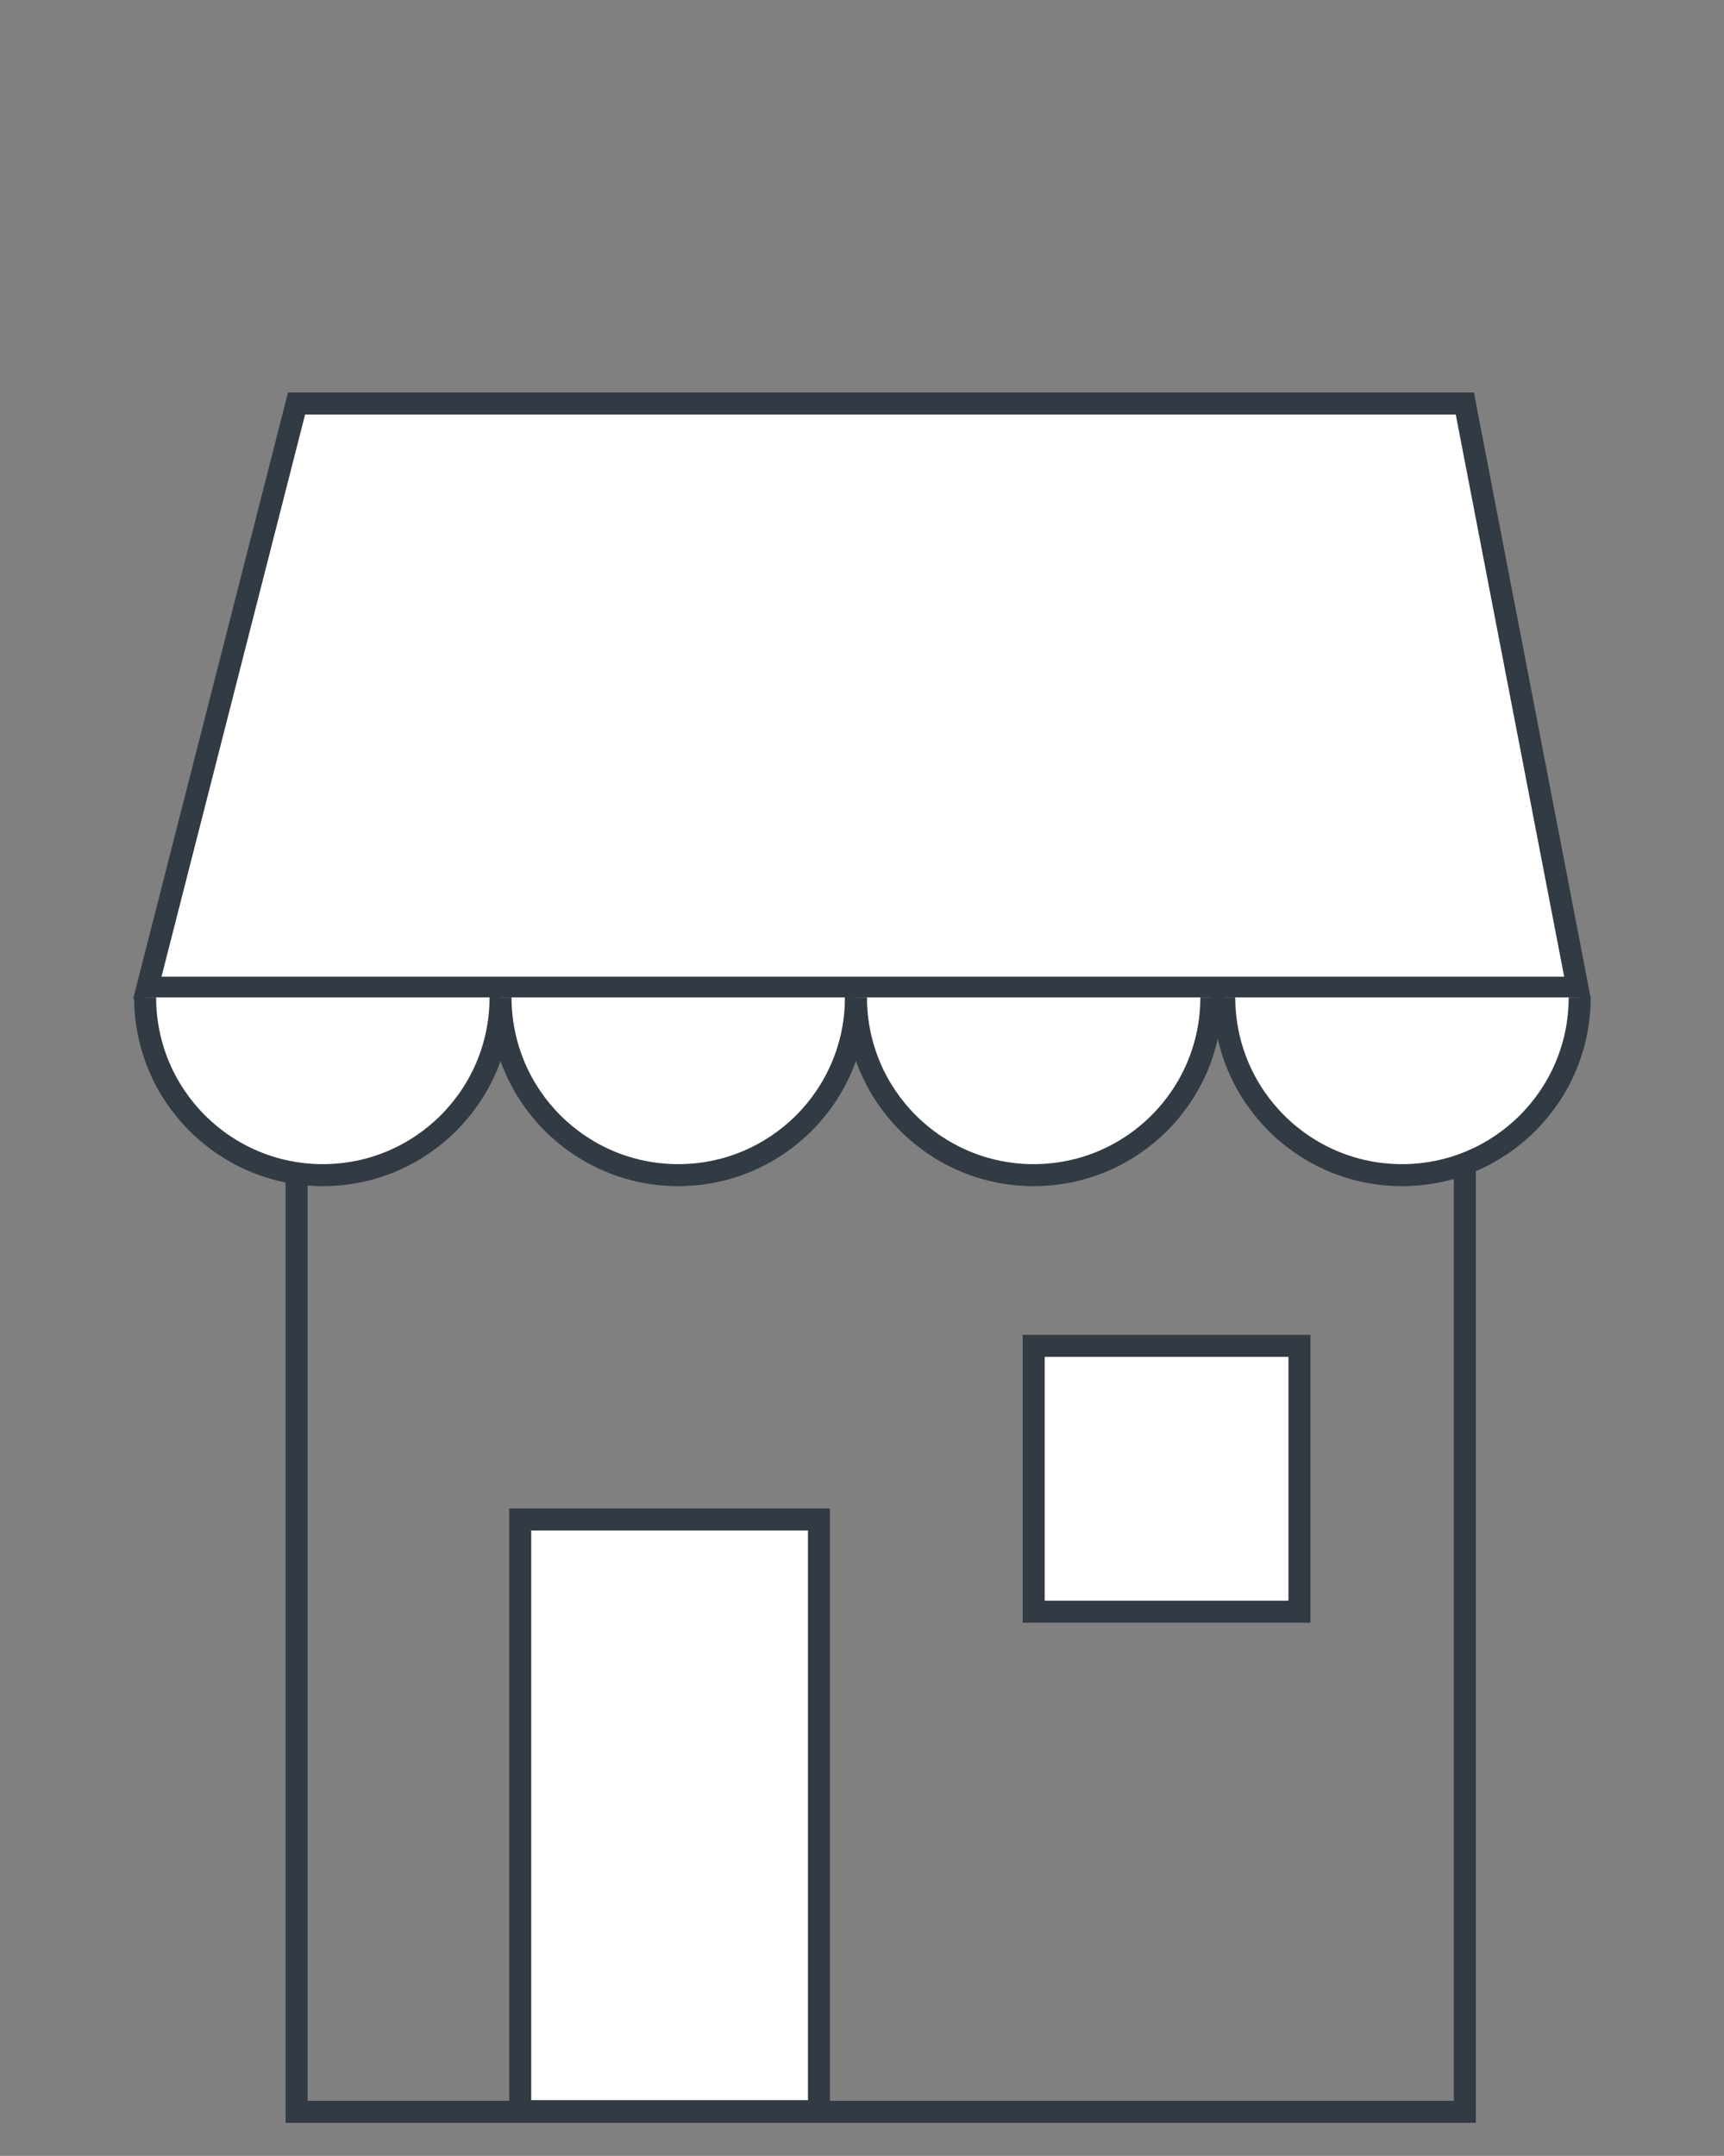
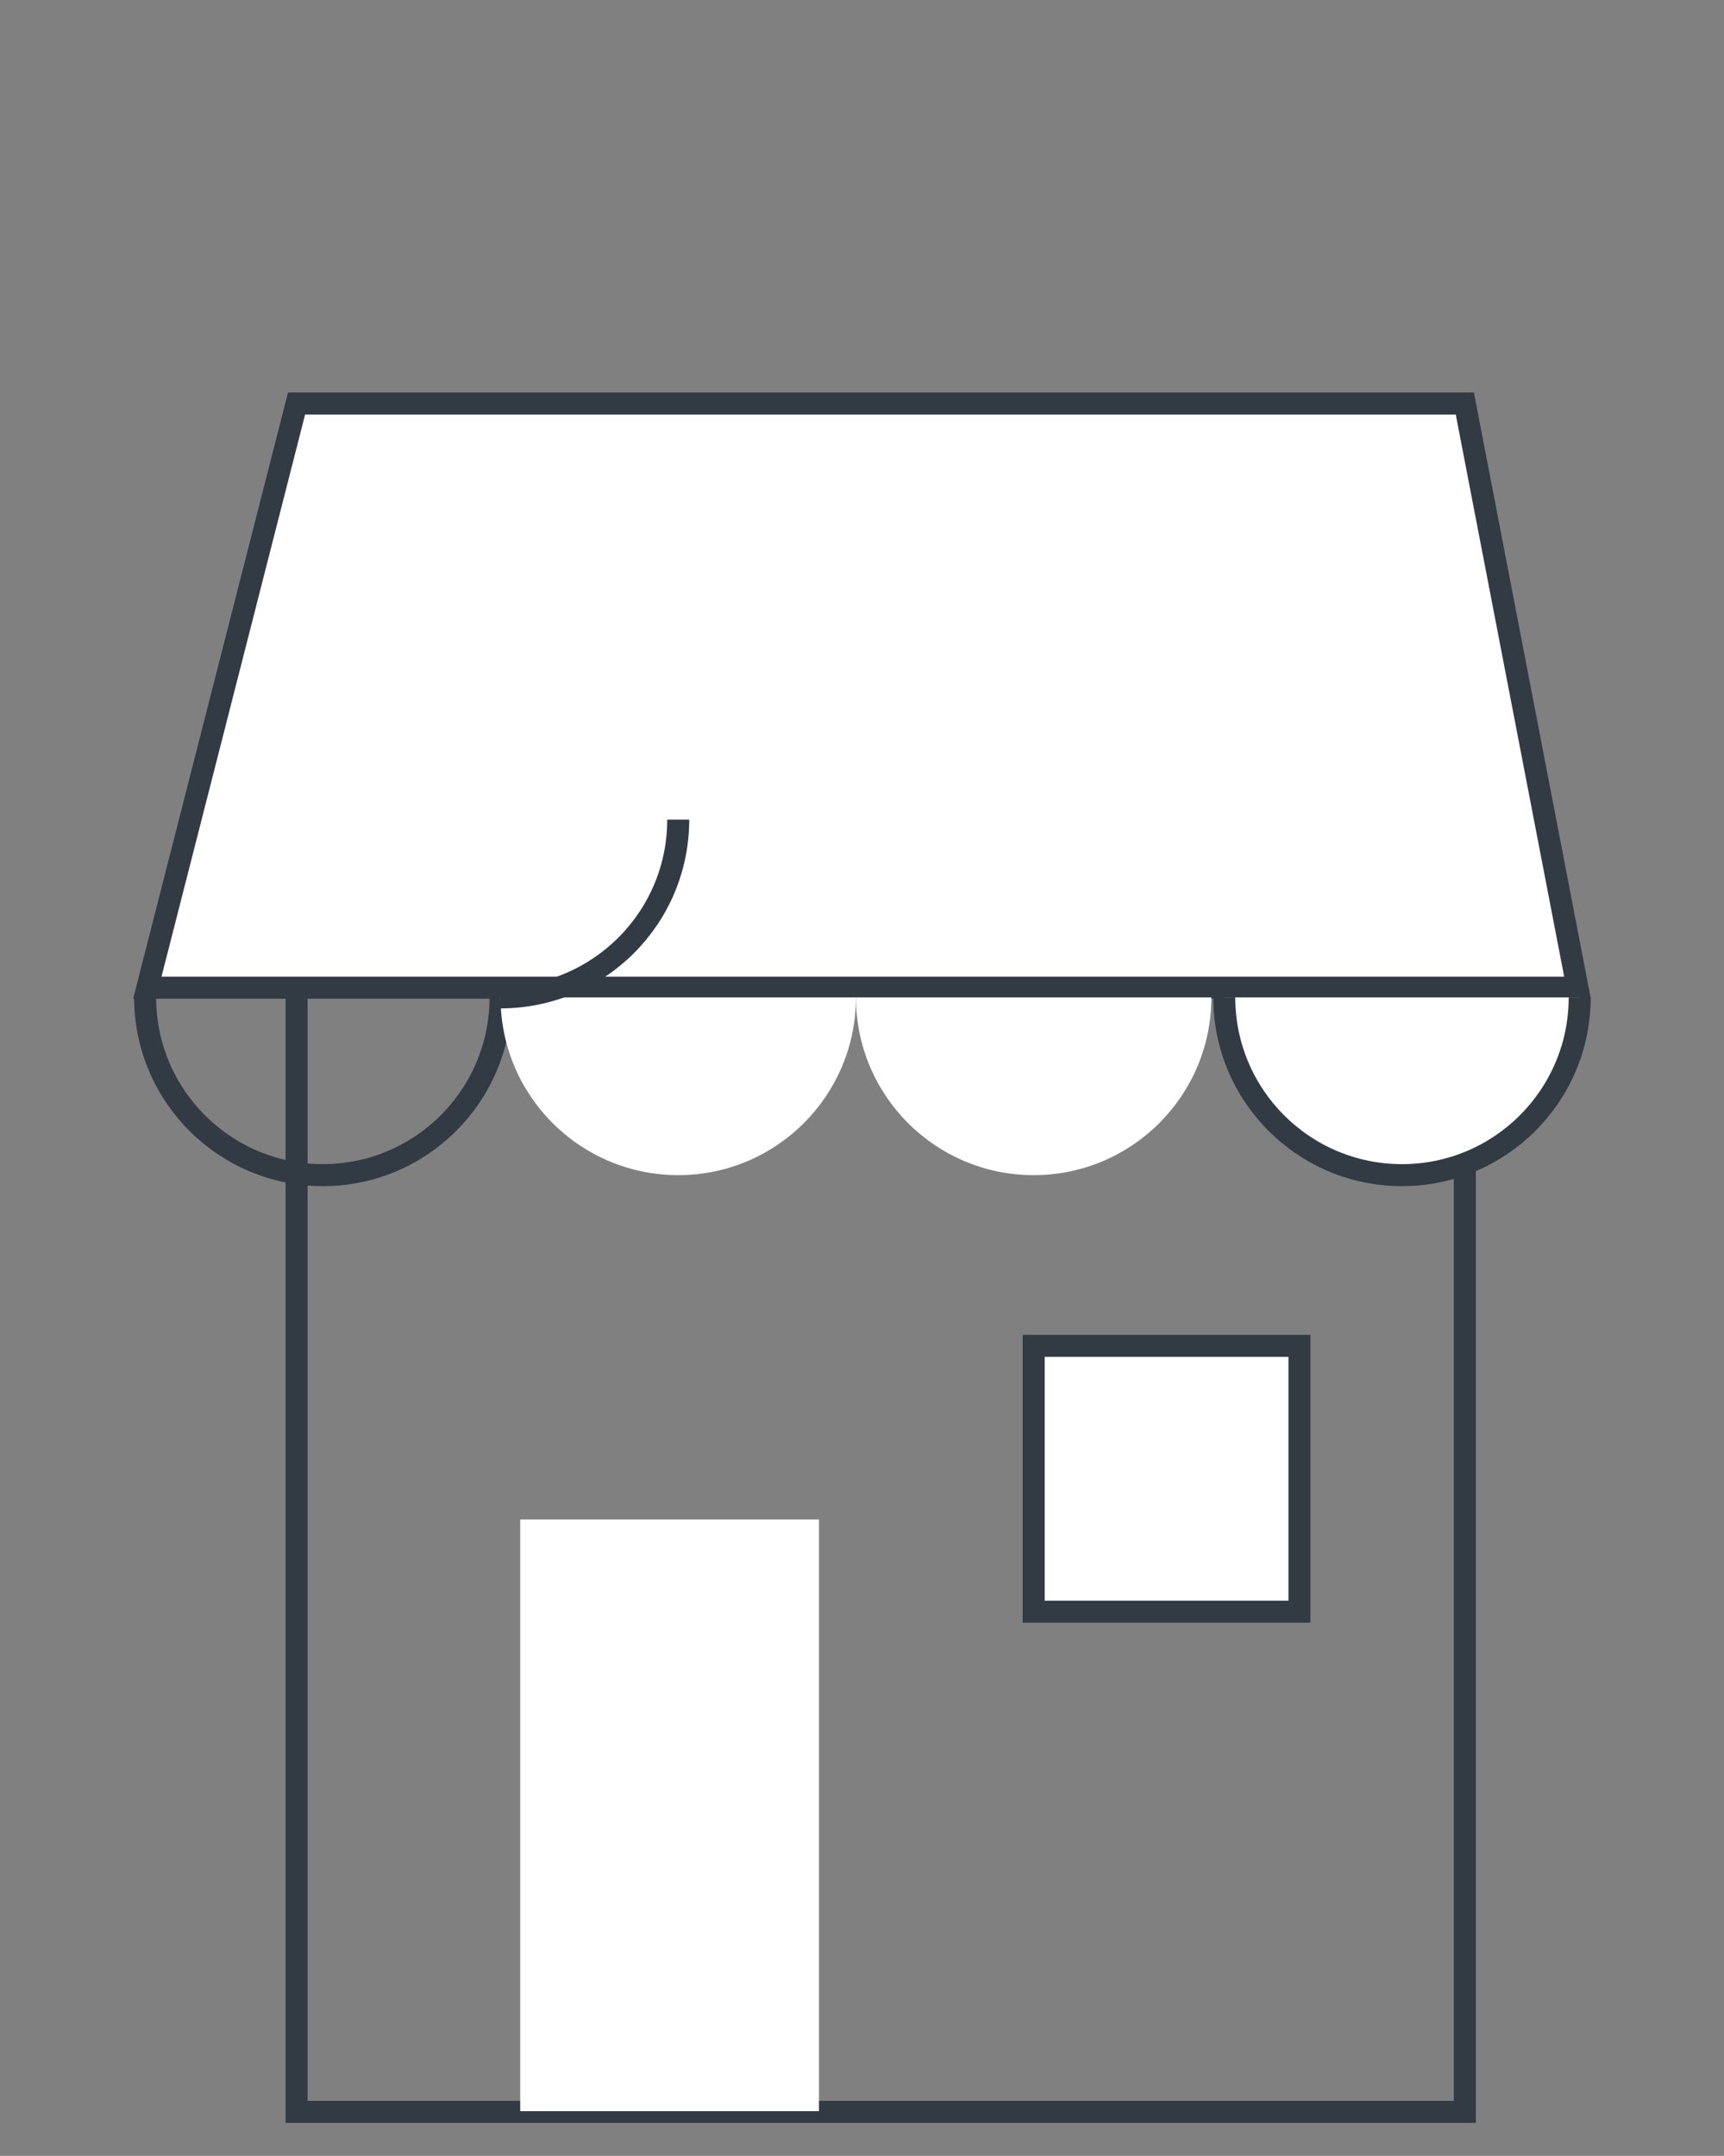
<svg xmlns="http://www.w3.org/2000/svg" version="1.1" id="Ebene_1" x="0px" y="0px" width="78.38px" height="98px" viewBox="0 0 78.38 98" enable-background="new 0 0 78.38 98" xml:space="preserve">
  <rect x="0" y="0" width="78.38" height="98" fill="#808080" stroke="none" />
  <rect x="13.484" y="42.886" fill="none" stroke="#323A44" stroke-miterlimit="10" width="53.113" height="53.114" />
  <polygon fill="#FFFFFF" points="66.597,18.342 13.483,18.342 6.698,44.899 71.72,44.899 " />
  <polygon fill="none" stroke="#323A44" stroke-miterlimit="10" points="66.597,18.342 13.483,18.342 6.698,44.899 71.72,44.899 " />
-   <path fill="#FFFFFF" d="M6.598,45.339c0,4.462,3.617,8.08,8.079,8.08s8.08-3.617,8.08-8.08" />
  <path fill="none" stroke="#323A44" stroke-miterlimit="10" d="M6.598,45.339c0,4.462,3.617,8.08,8.079,8.08s8.08-3.617,8.08-8.08" />
  <path fill="#FFFFFF" d="M22.757,45.339c0,4.462,3.616,8.08,8.079,8.08c4.462,0,8.078-3.617,8.078-8.08" />
-   <path fill="none" stroke="#323A44" stroke-miterlimit="10" d="M22.757,45.339c0,4.462,3.616,8.08,8.079,8.08  c4.462,0,8.078-3.617,8.078-8.08" />
+   <path fill="none" stroke="#323A44" stroke-miterlimit="10" d="M22.757,45.339c4.462,0,8.078-3.617,8.078-8.08" />
  <path fill="#FFFFFF" d="M38.916,45.339c0,4.462,3.616,8.08,8.079,8.08c4.462,0,8.078-3.617,8.078-8.08" />
-   <path fill="none" stroke="#323A44" stroke-miterlimit="10" d="M38.916,45.339c0,4.462,3.616,8.08,8.079,8.08  c4.462,0,8.078-3.617,8.078-8.08" />
  <path fill="#FFFFFF" d="M55.66,45.339c0,4.462,3.618,8.08,8.08,8.08s8.079-3.617,8.079-8.08" />
  <path fill="none" stroke="#323A44" stroke-miterlimit="10" d="M55.66,45.339c0,4.462,3.618,8.08,8.08,8.08s8.079-3.617,8.079-8.08" />
  <rect x="23.651" y="69.071" fill="#FFFFFF" width="13.582" height="26.898" />
-   <rect x="23.651" y="69.071" fill="none" stroke="#323A44" stroke-miterlimit="10" width="13.582" height="26.898" />
  <rect x="46.995" y="61.179" fill="#FFFFFF" width="12.083" height="12.084" />
  <rect x="46.995" y="61.179" fill="none" stroke="#323A44" stroke-miterlimit="10" width="12.083" height="12.084" />
</svg>